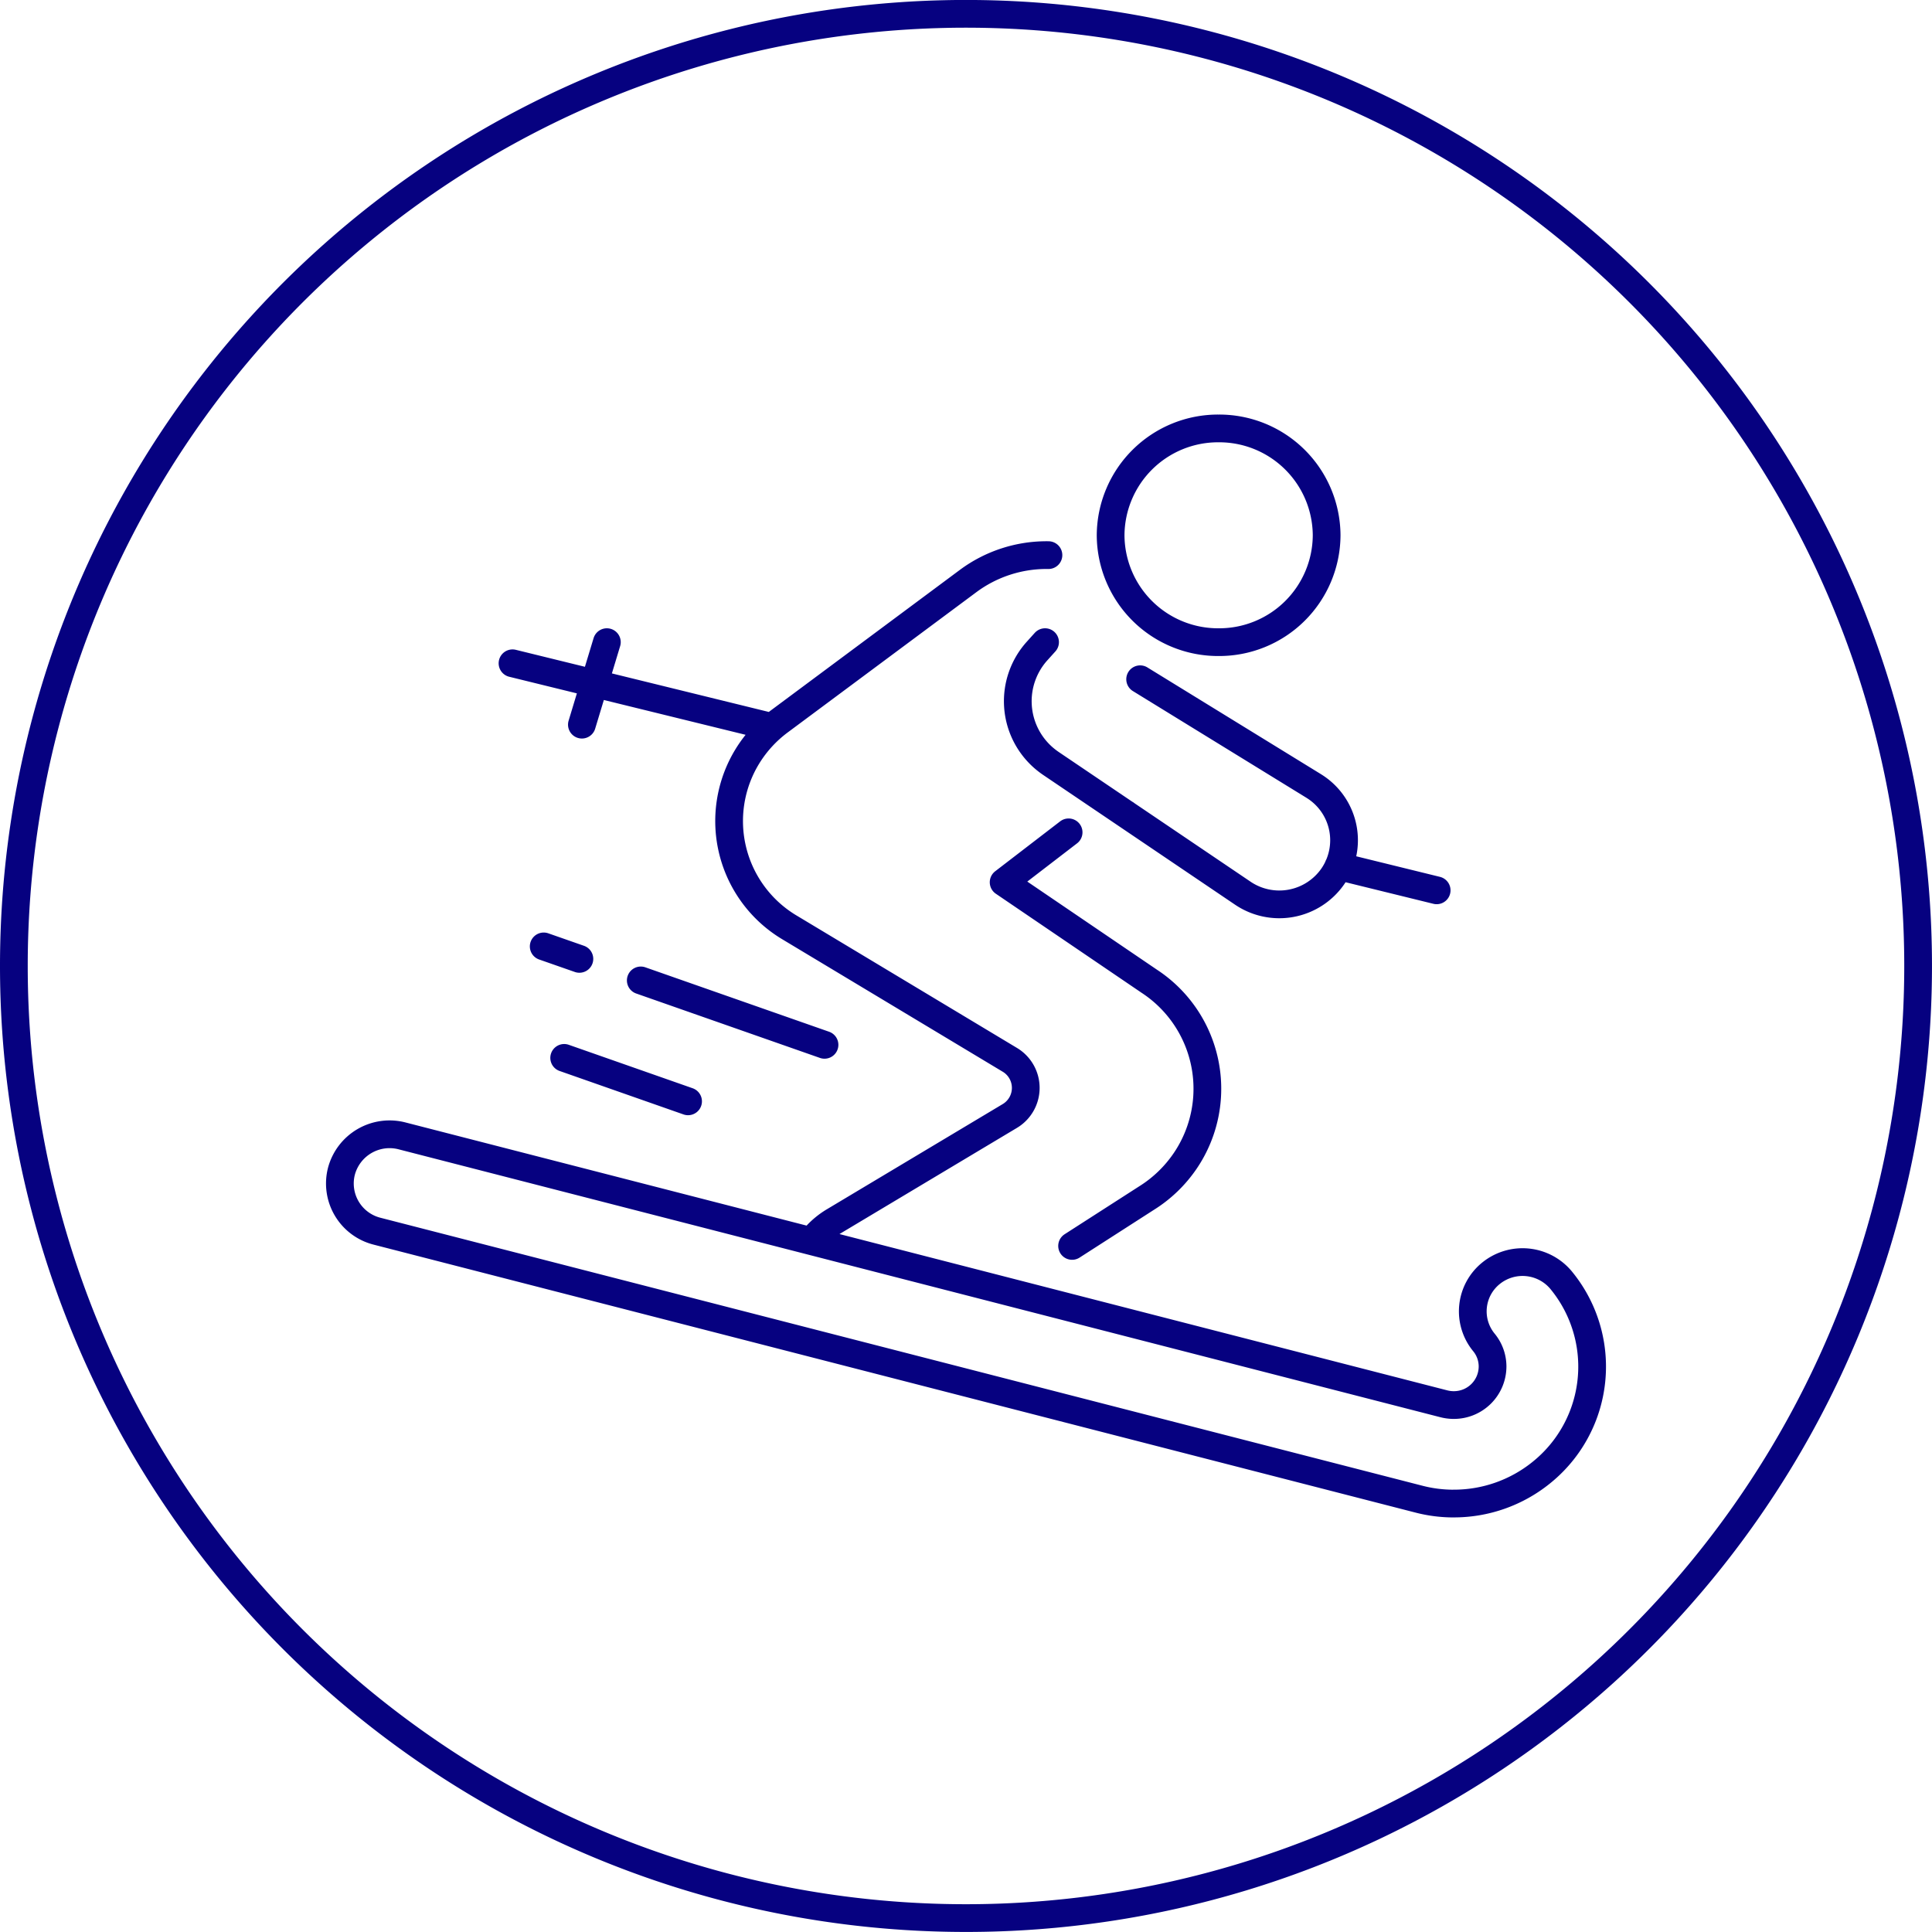
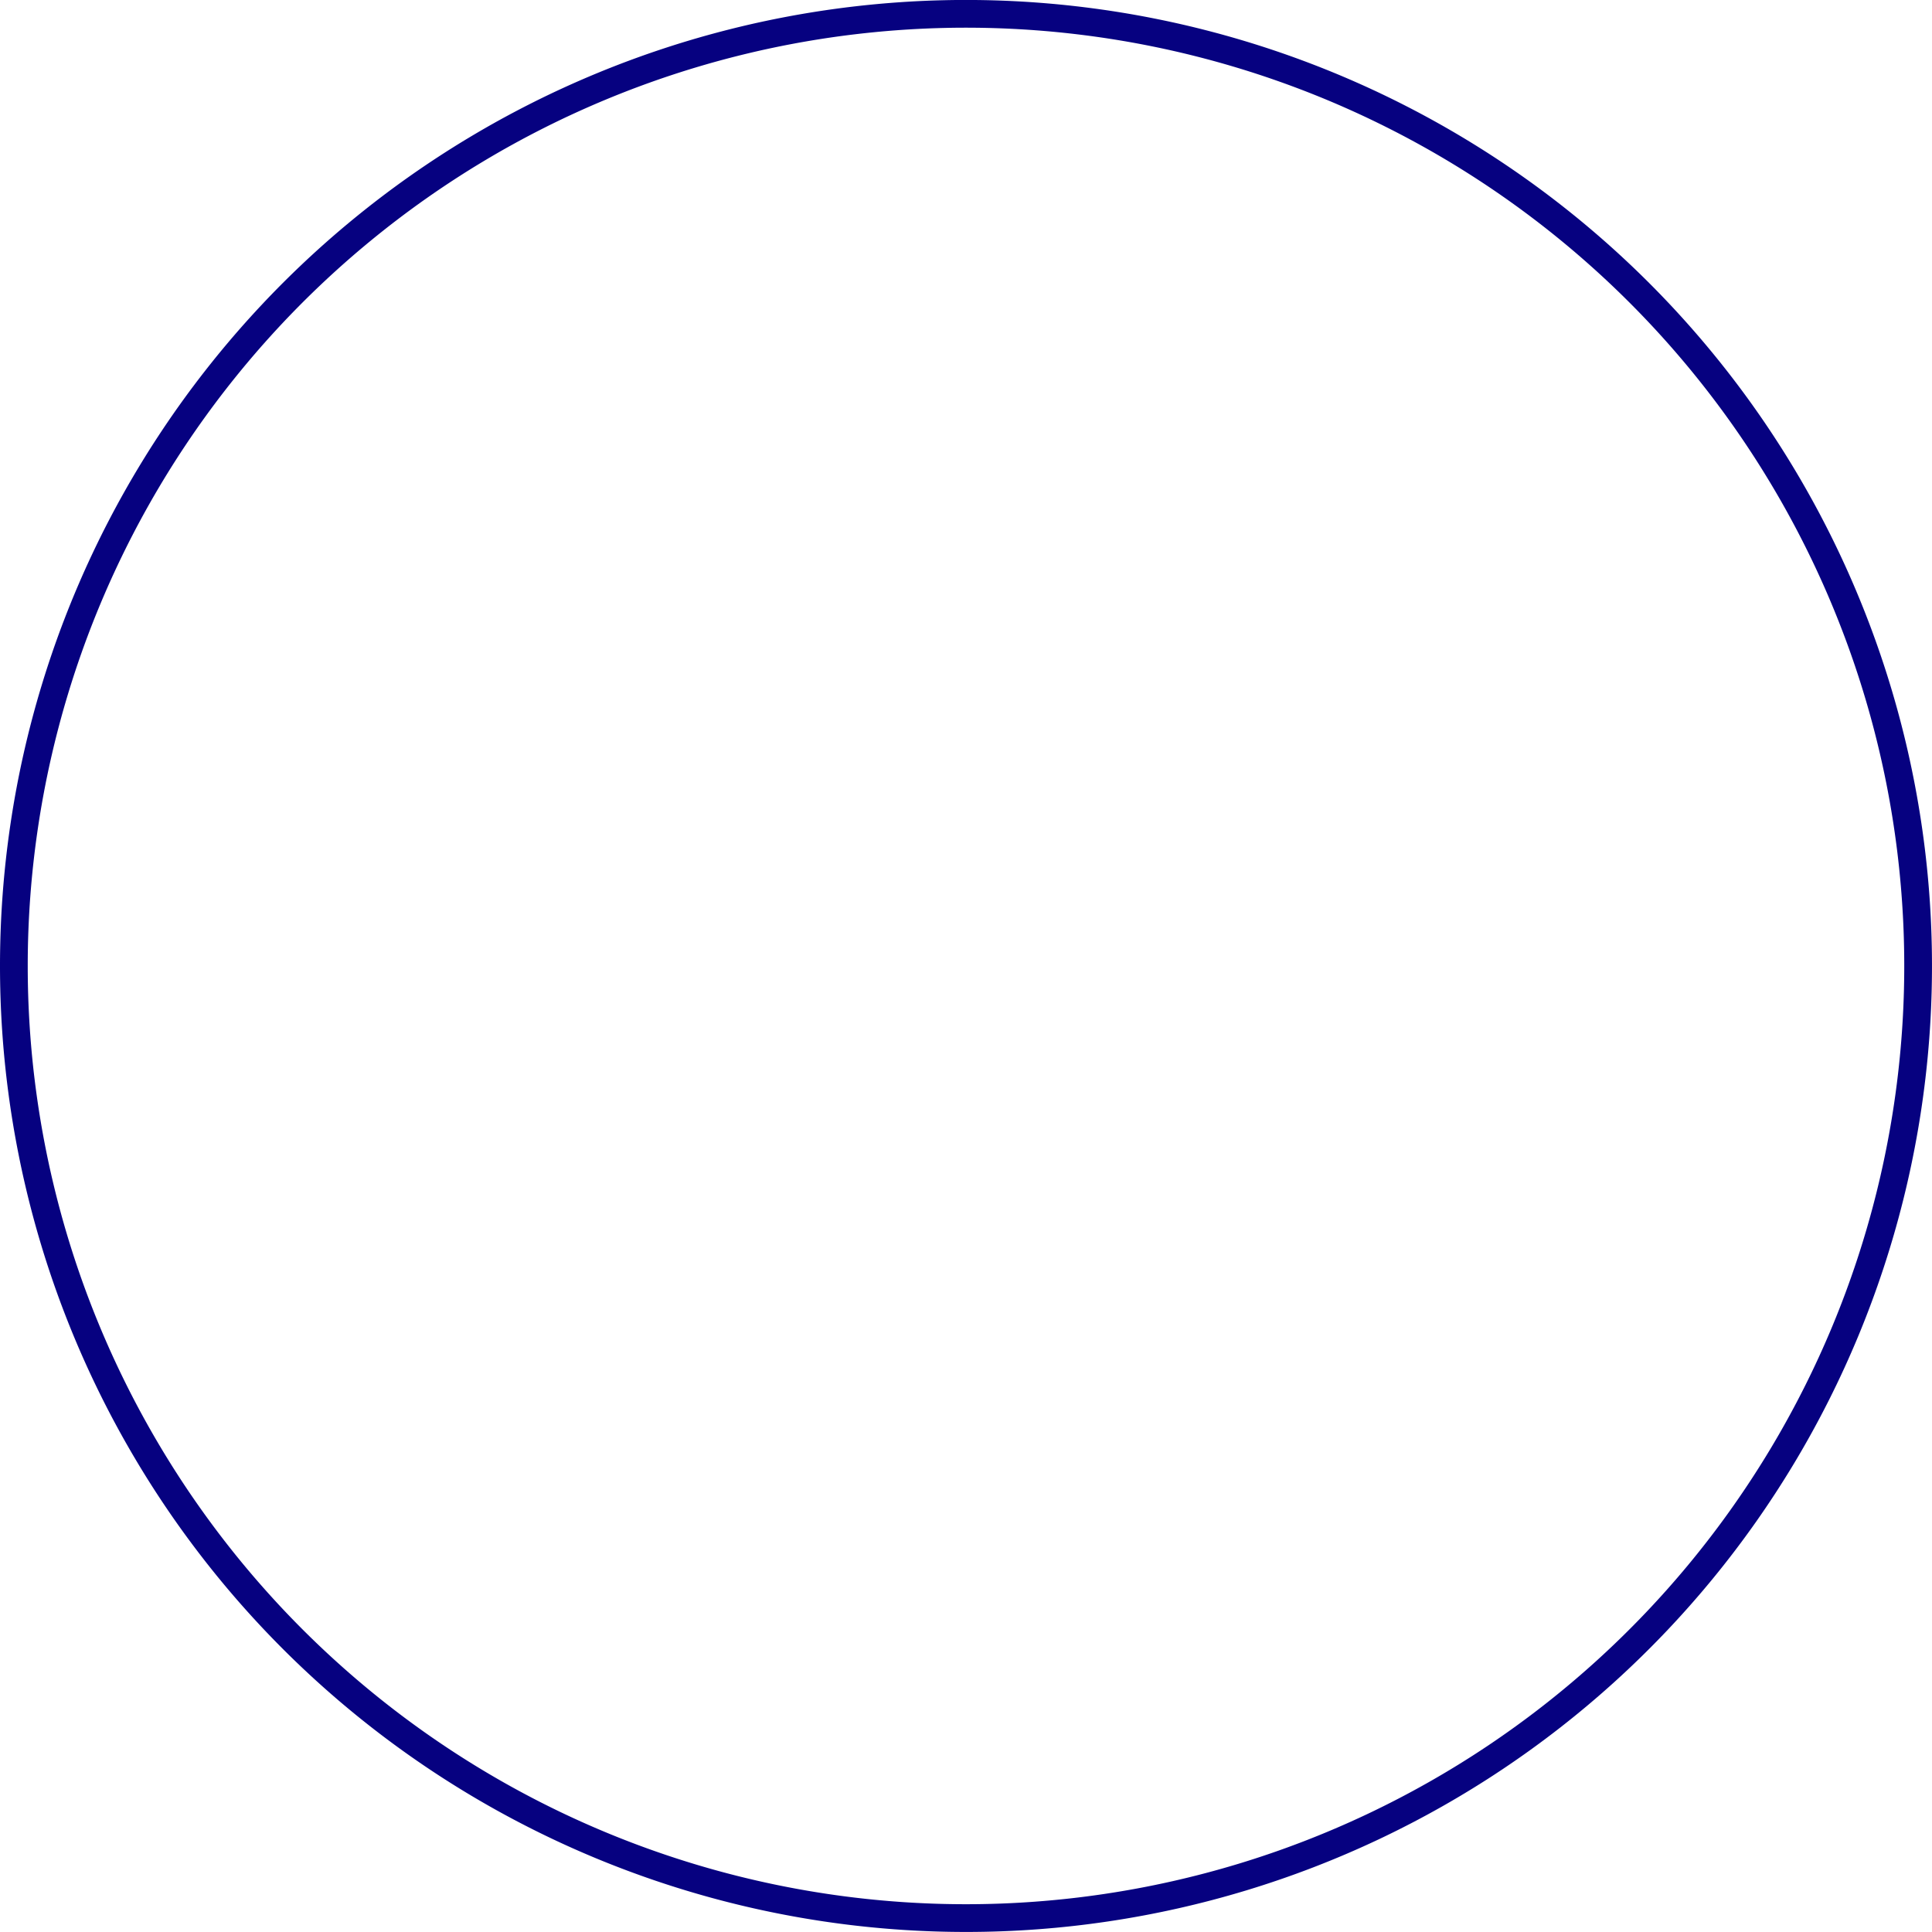
<svg xmlns="http://www.w3.org/2000/svg" width="208.985" height="208.985" viewBox="0 0 208.985 208.985">
  <g id="グループ_92546" data-name="グループ 92546" transform="translate(-1214.722 -3788.864)">
    <g id="グループ_92538" data-name="グループ 92538">
-       <path id="パス_140144" data-name="パス 140144" d="M39.333,67.561a8.562,8.562,0,0,1,2.343-2.052l19-11.366a3.539,3.539,0,0,0,0-6.091l-23.8-14.3A13.4,13.4,0,0,1,32.3,15.232a13.552,13.552,0,0,1,3.466-3.787l20.4-15.167a14.227,14.227,0,0,1,8.7-2.811m2.182,29.987-7.028,5.4,15.744,10.7a13.9,13.9,0,0,1,3.922,19.4,14.072,14.072,0,0,1-4.226,4.074l-8.035,5.163M83.276-20.238A11.622,11.622,0,0,1,94.959-8.681,11.623,11.623,0,0,1,83.276,2.881,11.623,11.623,0,0,1,71.592-8.681,11.622,11.622,0,0,1,83.276-20.238ZM64.5,2.881l-.859.954a8.111,8.111,0,0,0,.677,11.536,8.508,8.508,0,0,0,.833.642L85.883,30.03a7.047,7.047,0,0,0,9.735-1.8A6.888,6.888,0,0,0,93.8,18.595c-.091-.061-.178-.117-.269-.174L74.786,6.894m33.9,89.166a14.941,14.941,0,0,1-3.744-.477L-7.752,66.6a5.323,5.323,0,0,1-3.857-6.495A5.391,5.391,0,0,1-5.044,56.29l112.689,28.98a4.335,4.335,0,0,0,1.054.134,4.182,4.182,0,0,0,4.208-4.156,4.1,4.1,0,0,0-.933-2.616,5.293,5.293,0,0,1,.785-7.5,5.425,5.425,0,0,1,7.575.777.076.076,0,0,0,.017.022,14.709,14.709,0,0,1-2.234,20.833,15.026,15.026,0,0,1-9.436,3.293Zm-73.7-83.995L6.895,5.167m99.964,24.559L96.234,27.115M73.224,21.462h0M14.4,11.805l2.7-8.924m-2.972,34.26L10.27,35.792M40.643,46.438,20.769,39.471m5.115,13.08-13.4-4.7" transform="translate(1263.266 3855.445)" fill="none" stroke="#060180" stroke-linecap="round" stroke-linejoin="round" stroke-width="3" />
-     </g>
+       </g>
    <path id="パス_140150" data-name="パス 140150" d="M79.252,158.5A102.992,102.992,0,1,0-23.74,55.512,102.994,102.994,0,0,0,79.252,158.5Z" transform="translate(1239.962 3837.844)" fill="none" stroke="#060180" stroke-width="3" />
  </g>
</svg>